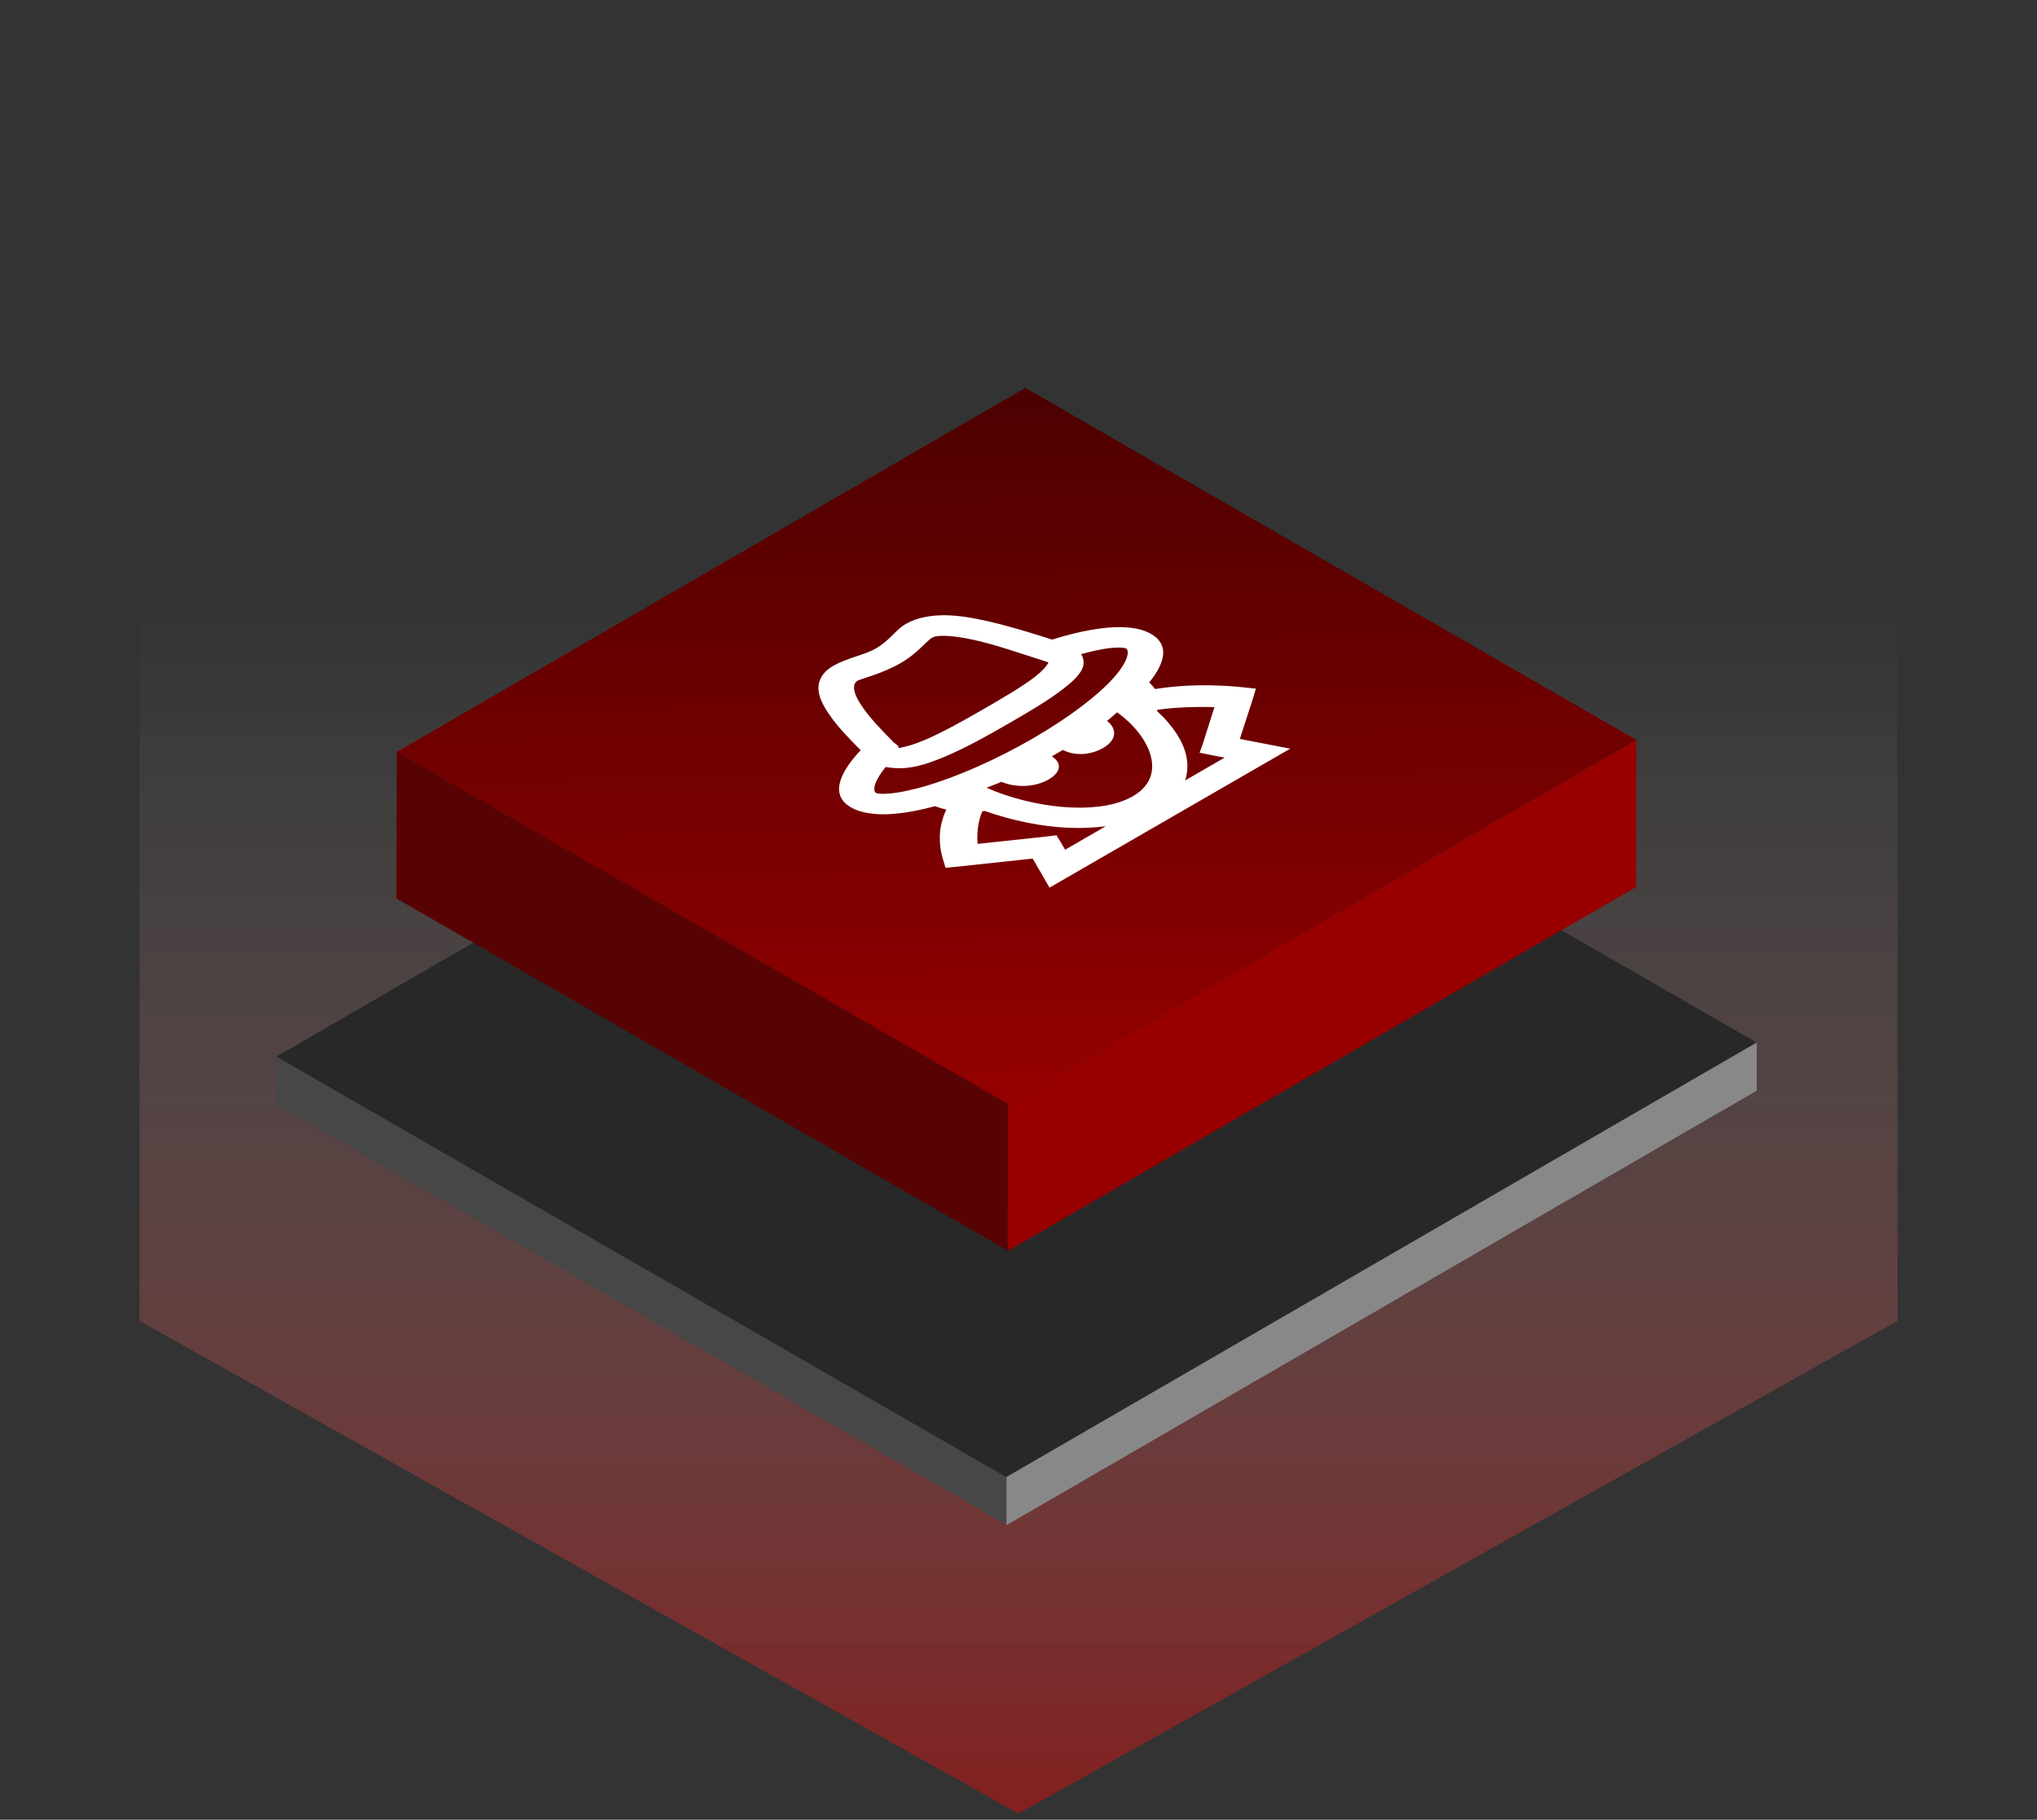
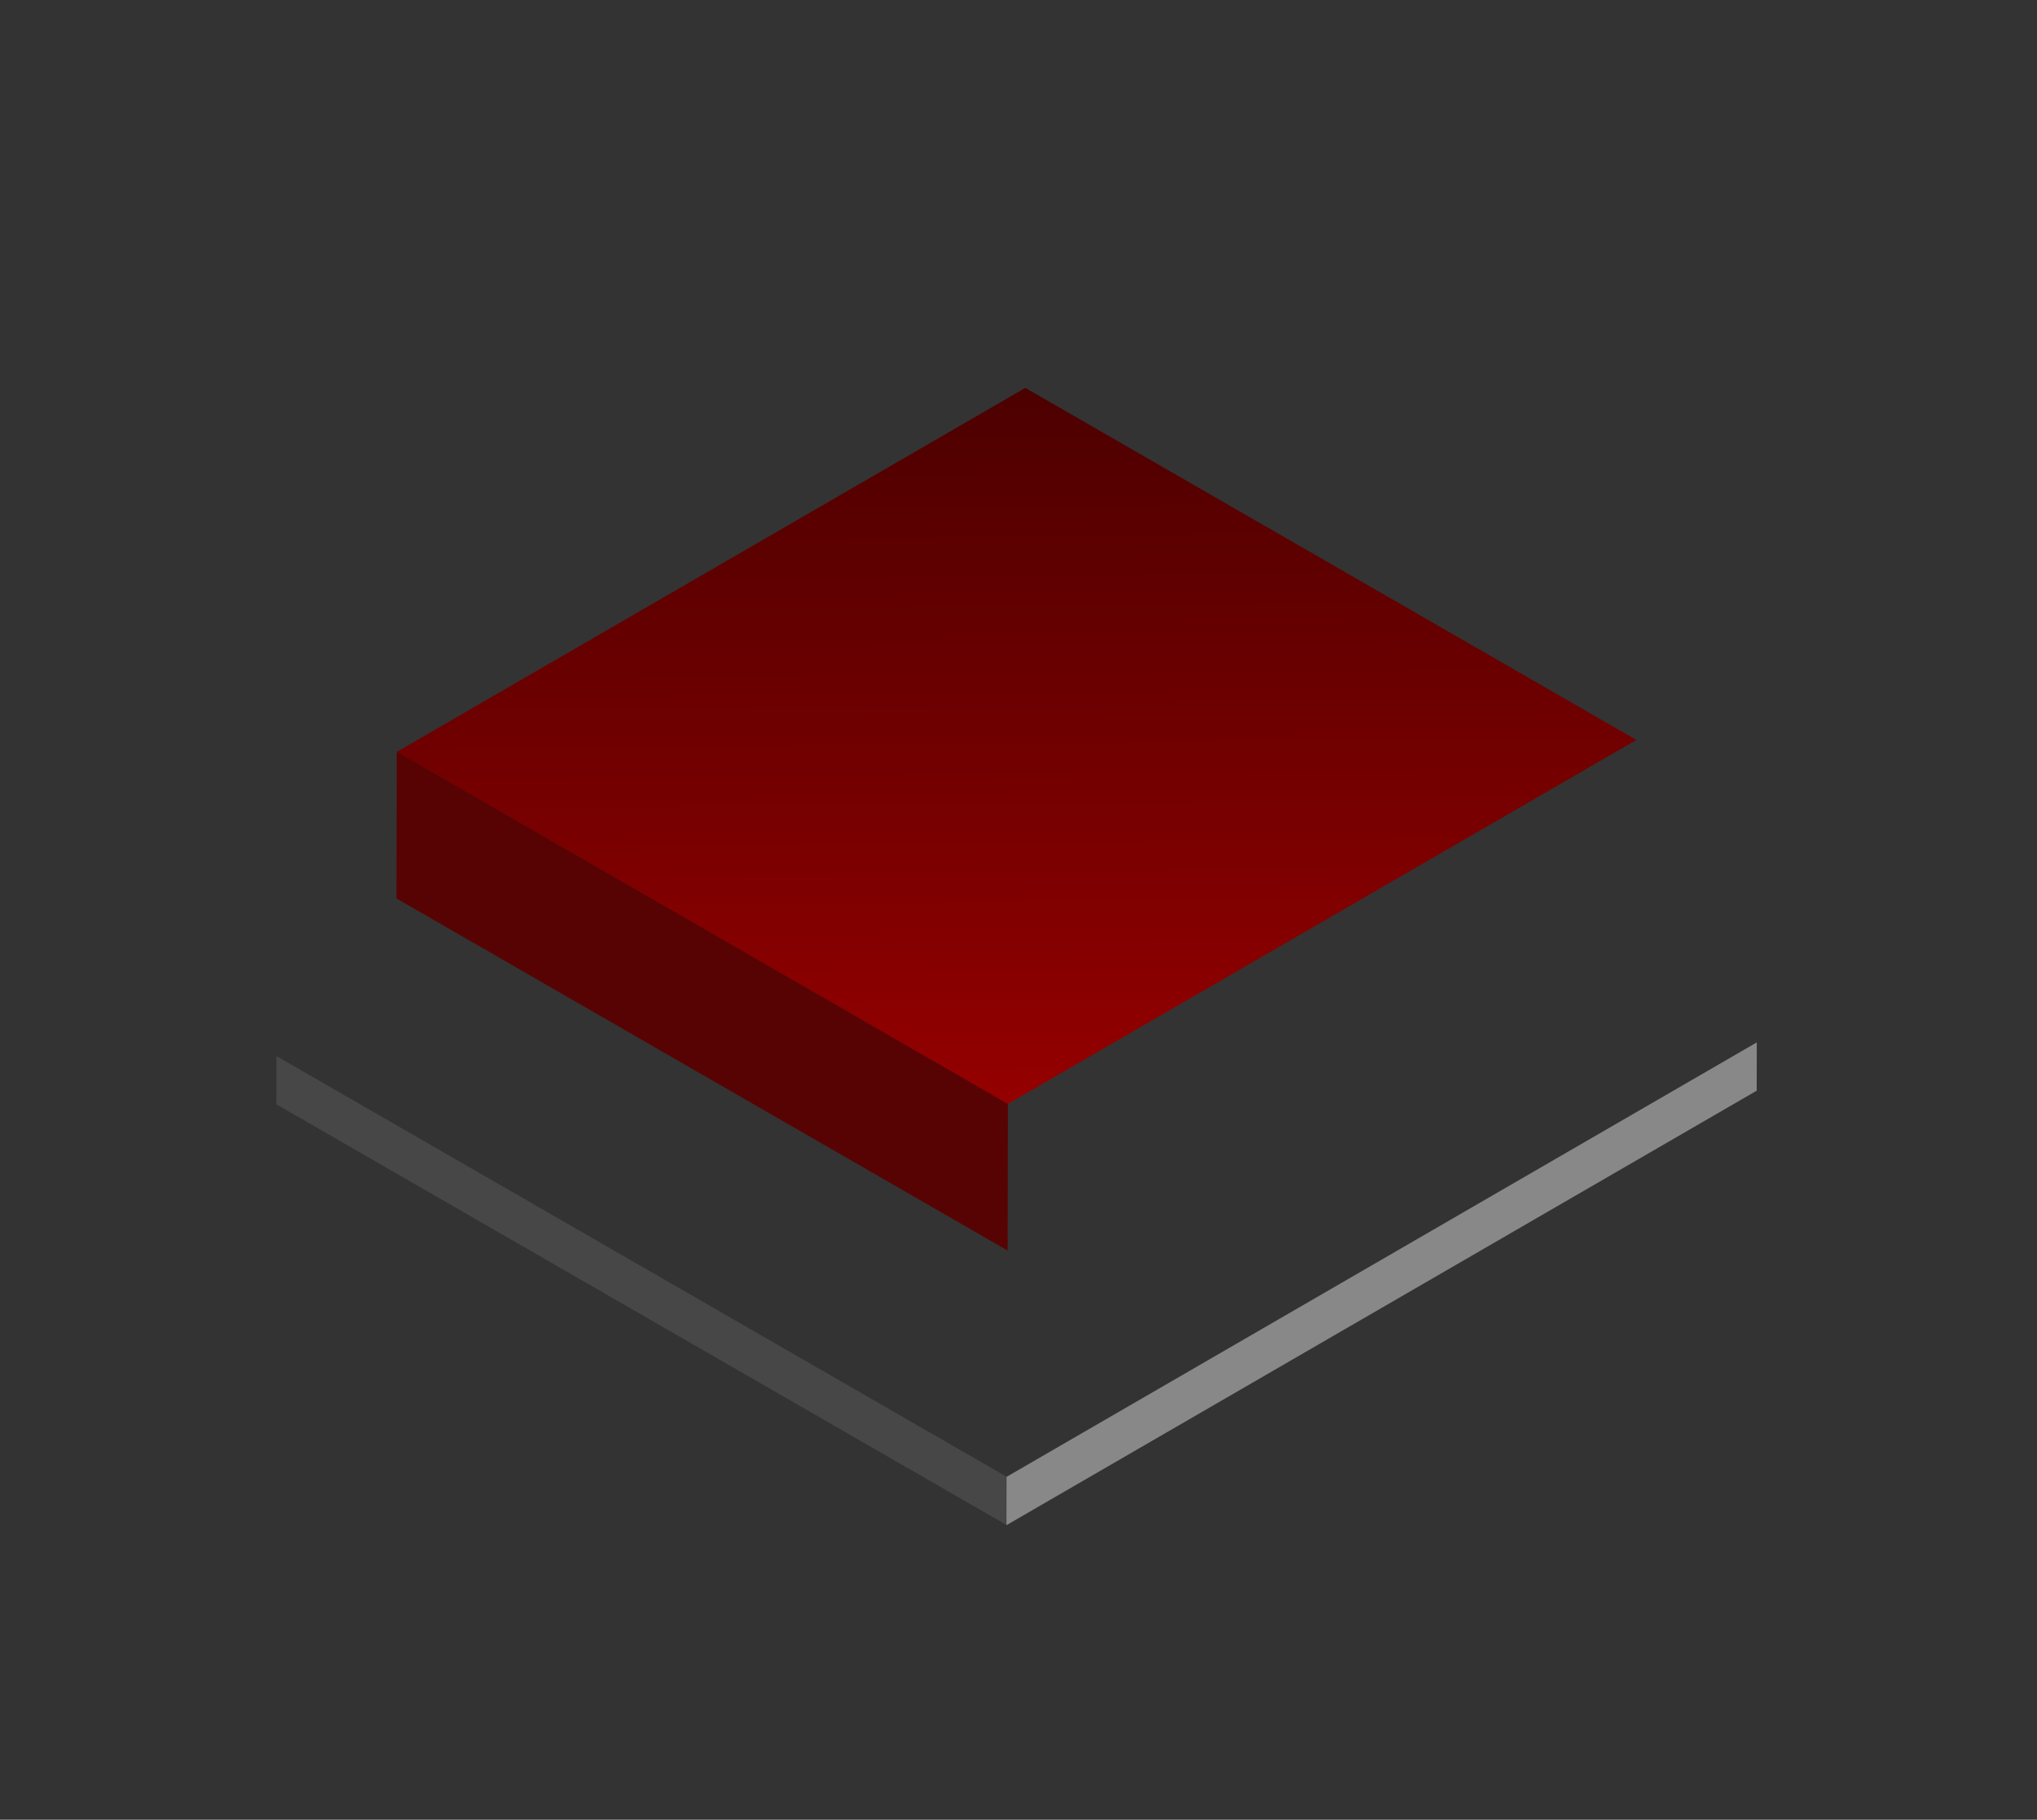
<svg xmlns="http://www.w3.org/2000/svg" fill="none" height="260" viewBox="0 0 291 260" width="291">
  <rect x="0" y="0" width="291" height="260" fill="#333333" stroke="none" />
  <linearGradient id="a" gradientUnits="userSpaceOnUse" x1="145.763" x2="145.763" y1="51.184" y2="259.605">
    <stop offset=".167" stop-color="#fff" stop-opacity="0" />
    <stop offset="1" stop-color="#fc0000" />
  </linearGradient>
  <linearGradient id="b" gradientUnits="userSpaceOnUse" x1="-51.5" x2="48.49" y1="50.017" y2="152.972">
    <stop offset="0" stop-color="#950000" />
    <stop offset="1" stop-color="#4d0000" />
  </linearGradient>
  <clipPath id="c">
    <path d="m0 0h66.03v66.03h-66.03z" transform="matrix(.866 -.5 .866 .5 88.5 104.515)" />
  </clipPath>
-   <path d="m145.5-22.5 125.574 70.408v140.816l-125.574 70.408-125.574-70.408v-140.816z" fill="url(#a)" fill-opacity=".4" />
  <path d="m0 0h123.913v6.903h-123.913z" fill="#888" transform="matrix(.865 -.501 -.002 1 143.785 211.014)" />
  <path d="m0 0h120.376v6.891h-120.376z" fill="#474747" transform="matrix(.866 .499 .002 -1 39.48 157.781)" />
-   <path d="m0 0h123.921v120.376h-123.921z" fill="#282828" transform="matrix(.865 -.501 -.866 -.499 143.737 211.033)" />
-   <path d="m0 0h103.755v21.018h-103.755z" fill="#980000" transform="matrix(.865 -.501 -.002 1 144.021 157.7)" />
  <path d="m0 0h100.822v21.009h-100.822z" fill="#580303" transform="matrix(.866 .499 .002 -1 56.633 128.369)" />
  <path d="m0 0h103.792v100.802h-103.792z" fill="url(#b)" transform="matrix(.865 -.501 -.866 -.499 143.99 157.721)" />
  <g clip-path="url(#c)">
-     <path d="m118.992 95.165c-1.562.902-2.139 2.163-2.07 3.32.075 1.158.67 2.316 1.457 3.482 1.208 1.799 2.937 3.574 4.58 5.223-1.378 1.448-2.323 2.807-2.793 4.062-.554 1.471-.47 3.02 1.393 4.096 1.623.937 3.905 1.113 6.087.935 1.857-.152 3.824-.524 5.92-1.097.504.192 1.065.355 1.623.487-.654 1.362-1.396 3.689-.558 6.834l.447 1.484 2.568-.259 9.882-1.063 1.119 1.934 1.279 2.224 34.4-19.861-3.856-.74-3.347-.647 1.846-5.709.448-1.482-2.571-.261c-5.451-.485-9.482-.056-11.841.324-.231-.325-.513-.647-.84-.939.992-1.208 1.637-2.344 1.9-3.416.311-1.261.003-2.577-1.619-3.514-1.868-1.078-4.541-1.128-7.091-.807-2.179.273-4.528.819-7.037 1.612-2.995-.96-6.178-1.943-9.268-2.643-1.992-.449-3.94-.8-5.918-.838-1.977-.035-4.103.305-5.642 1.194-1.042.602-1.54 1.224-2.18 1.837-.634.614-1.319 1.215-2.175 1.71-1.715.99-4.046 1.304-6.142 2.514zm3.574 2.063c.366-.211 3.459-.966 6.141-2.514 1.341-.774 2.27-1.62 2.963-2.288.69-.671 1.239-1.169 1.394-1.259.411-.237.849-.342 1.898-.322s2.614.23 4.299.613c3.196.72 6.97 2.043 10.558 3.19-.004-.002.011-.105-.113.127-.201.399-.82 1.119-1.785 1.873-1.93 1.506-5.027 3.288-7.594 4.771-2.556 1.475-5.69 3.244-8.323 4.351-1.309.556-2.533.91-3.236 1.032-.214.038-.237.084-.277.098-.019-.011-.039-.023-.059-.034-.01-.014-.035-.02-.053-.031.001-.022.002-.044.001-.067-.107-.215-.299-.414-.561-.58-.017-.01-.035-.02-.053-.03-1.73-1.742-3.53-3.606-4.638-5.257-.668-.991-1.075-1.88-1.115-2.513-.041-.636.167-.936.56-1.163zm3.963 12.35c1.244.251 2.623.227 3.742.031 1.662-.289 3.186-.856 4.743-1.513 3.116-1.316 6.297-3.12 8.881-4.612 2.568-1.482 5.742-3.3 8.042-5.096 1.147-.893 2.126-1.764 2.623-2.736.334-.653.338-1.47-.114-2.191 1.501-.413 2.845-.706 3.908-.839 1.708-.21 2.403-.036 2.519.031.108.062.352.313.168 1.067-.185.753-.827 1.869-1.951 3.124-2.257 2.521-6.344 5.664-11.615 8.708-5.272 3.044-10.722 5.406-15.083 6.706-2.176.652-4.108 1.023-5.411 1.127-1.311.107-1.74-.037-1.848-.099-.117-.068-.423-.406-.057-1.387.233-.615.731-1.433 1.453-2.32zm14.41 2.967c.685-.286 1.426-.53 2.12-.84 1.799.771 4.41.863 6.487-.196 1.59-.815 2.577-2.206.72-3.449.271-.153.514-.297.783-.452.268-.155.521-.297.786-.454 2.151 1.073 4.56.504 5.976-.417 1.829-1.196 1.667-2.702.332-3.741.538-.401.96-.828 1.451-1.225l.947.743c2.386 2.012 3.799 4.347 4.021 6.386.227 2.035-.715 3.735-2.791 4.899-2.132 1.195-5.047 1.708-8.544 1.579-3.499-.126-7.464-.925-11.004-2.288l-1.284-.549zm24.398-11.127c1.055-.159 3.95-.506 8.156-.388l-1.678 5.287-.447 1.228 2.066.417 1.507.292-5.637 3.254c.295-.924.388-1.865.279-2.802-.268-2.425-1.876-4.88-4.301-7.126.025-.056.03-.106.057-.161zm-25.018 14.506c.111-.015.224-.042.336-.062 3.883 1.359 8.092 2.268 12.229 2.417 1.715.062 3.436-.023 5.08-.224l-5.808 3.354-.502-.872-.723-1.192-2.12.254-9.158.969c-.193-2.299.377-3.957.674-4.646z" fill="#fff" />
-   </g>
+     </g>
</svg>